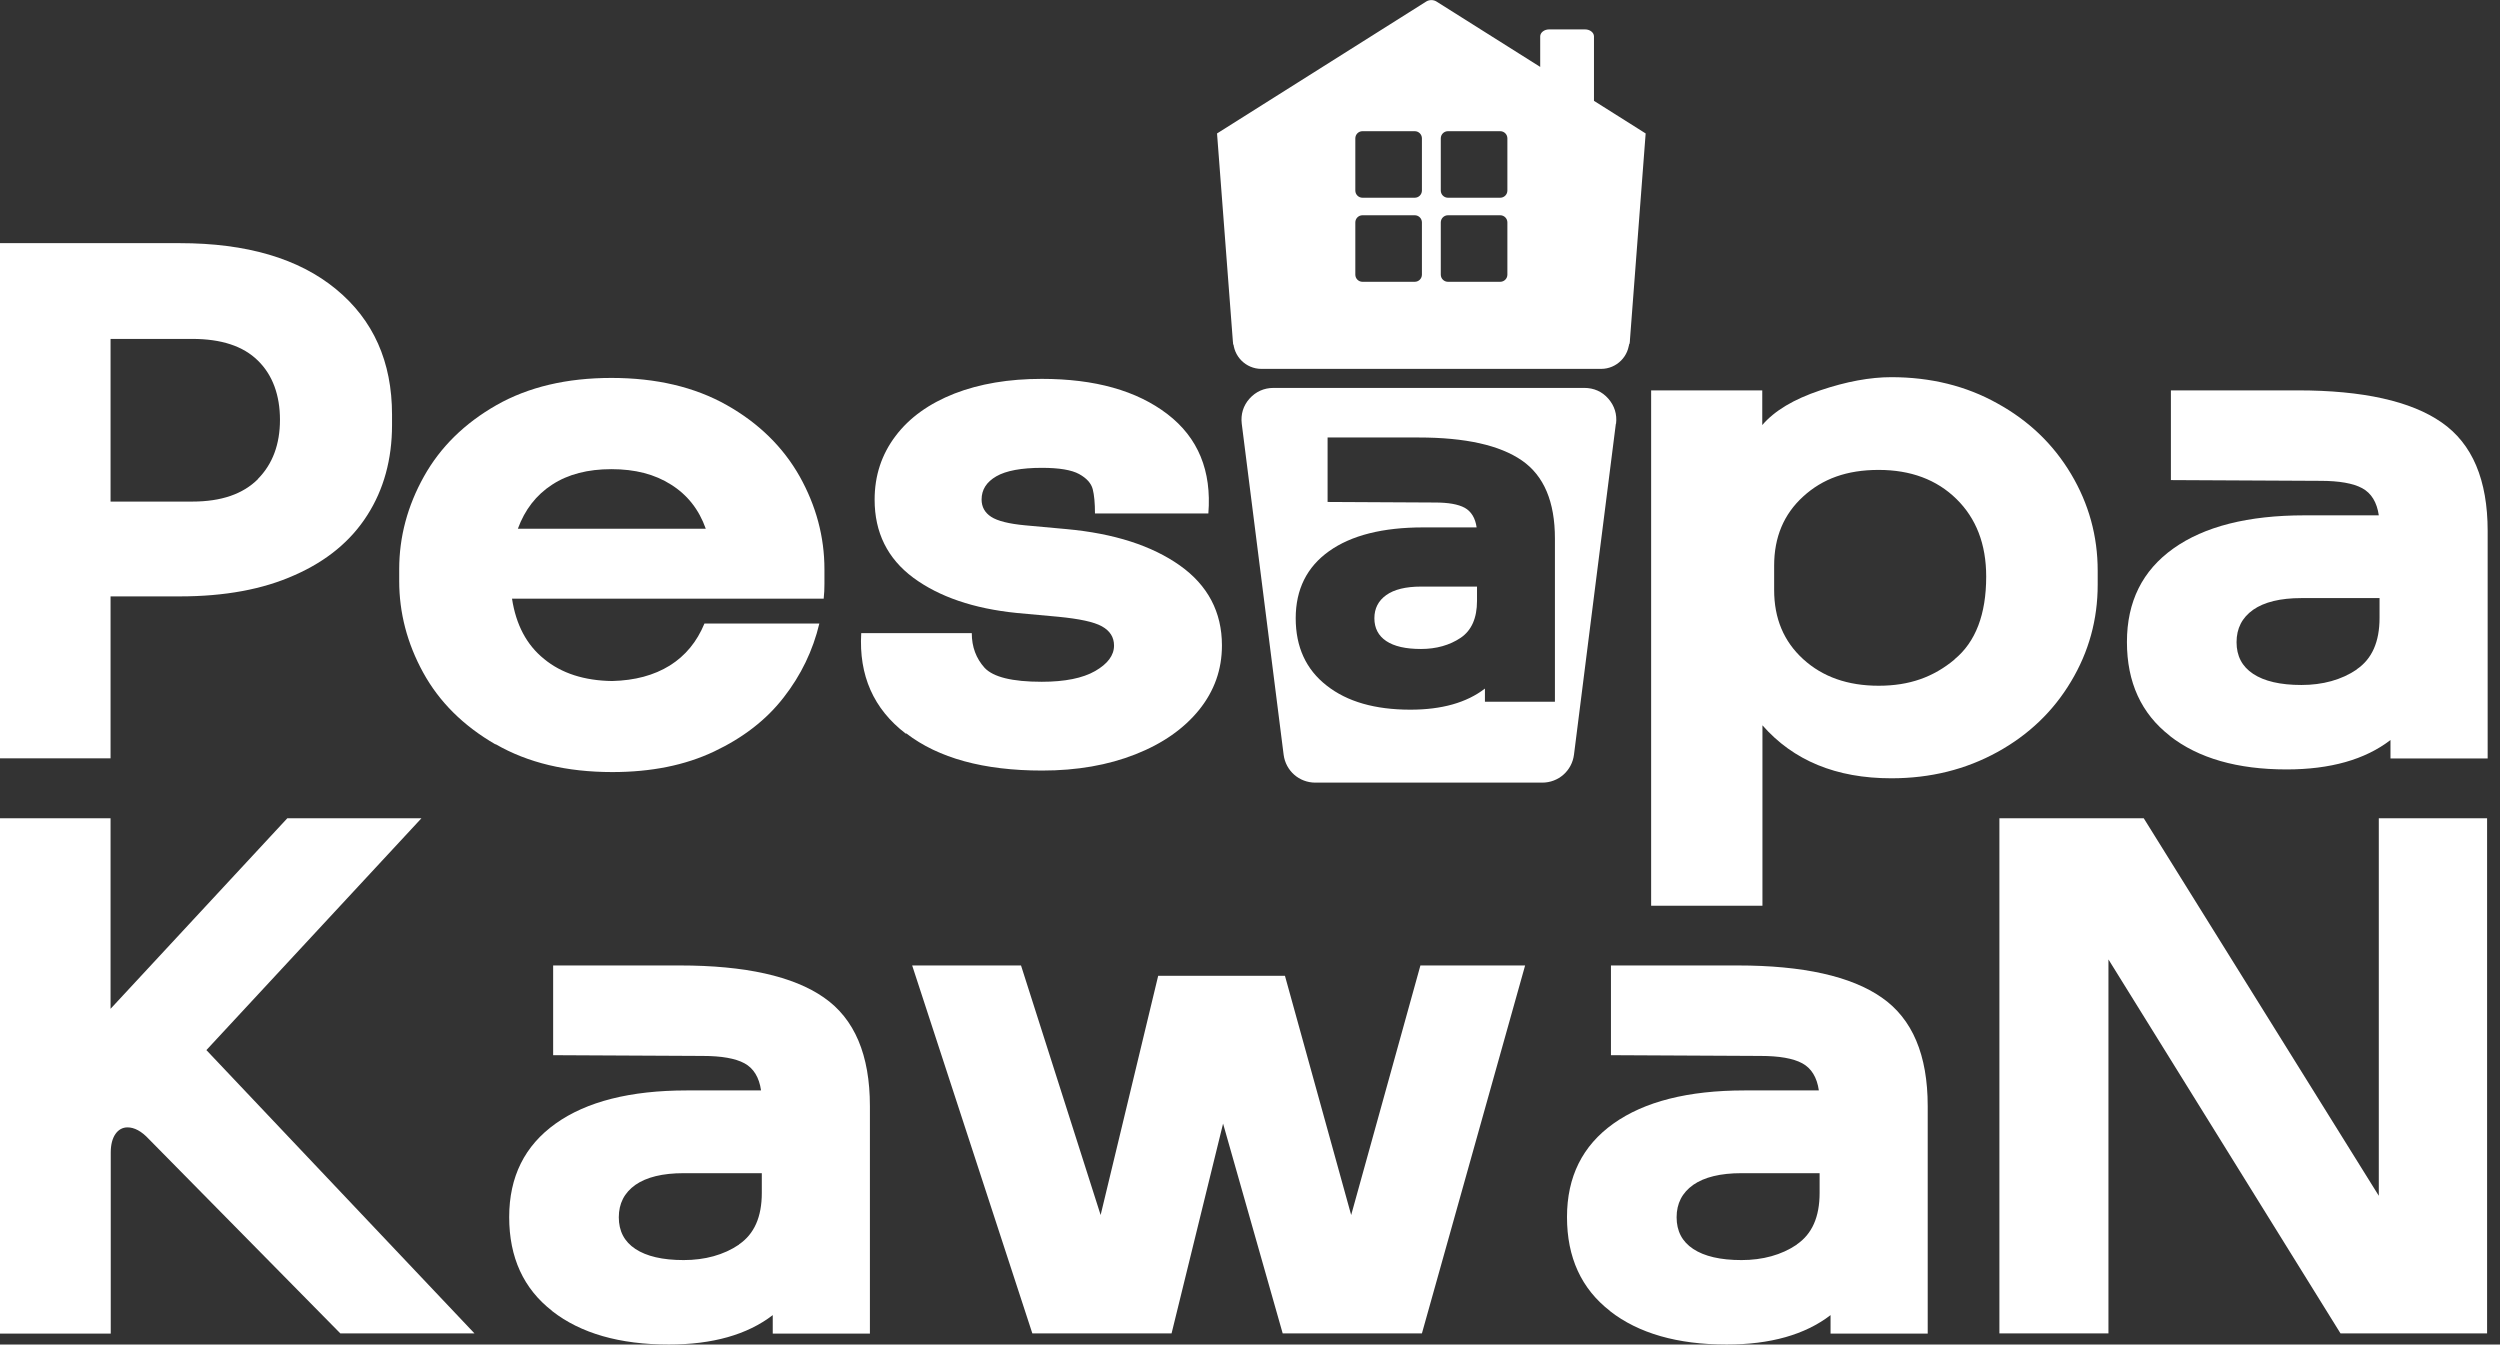
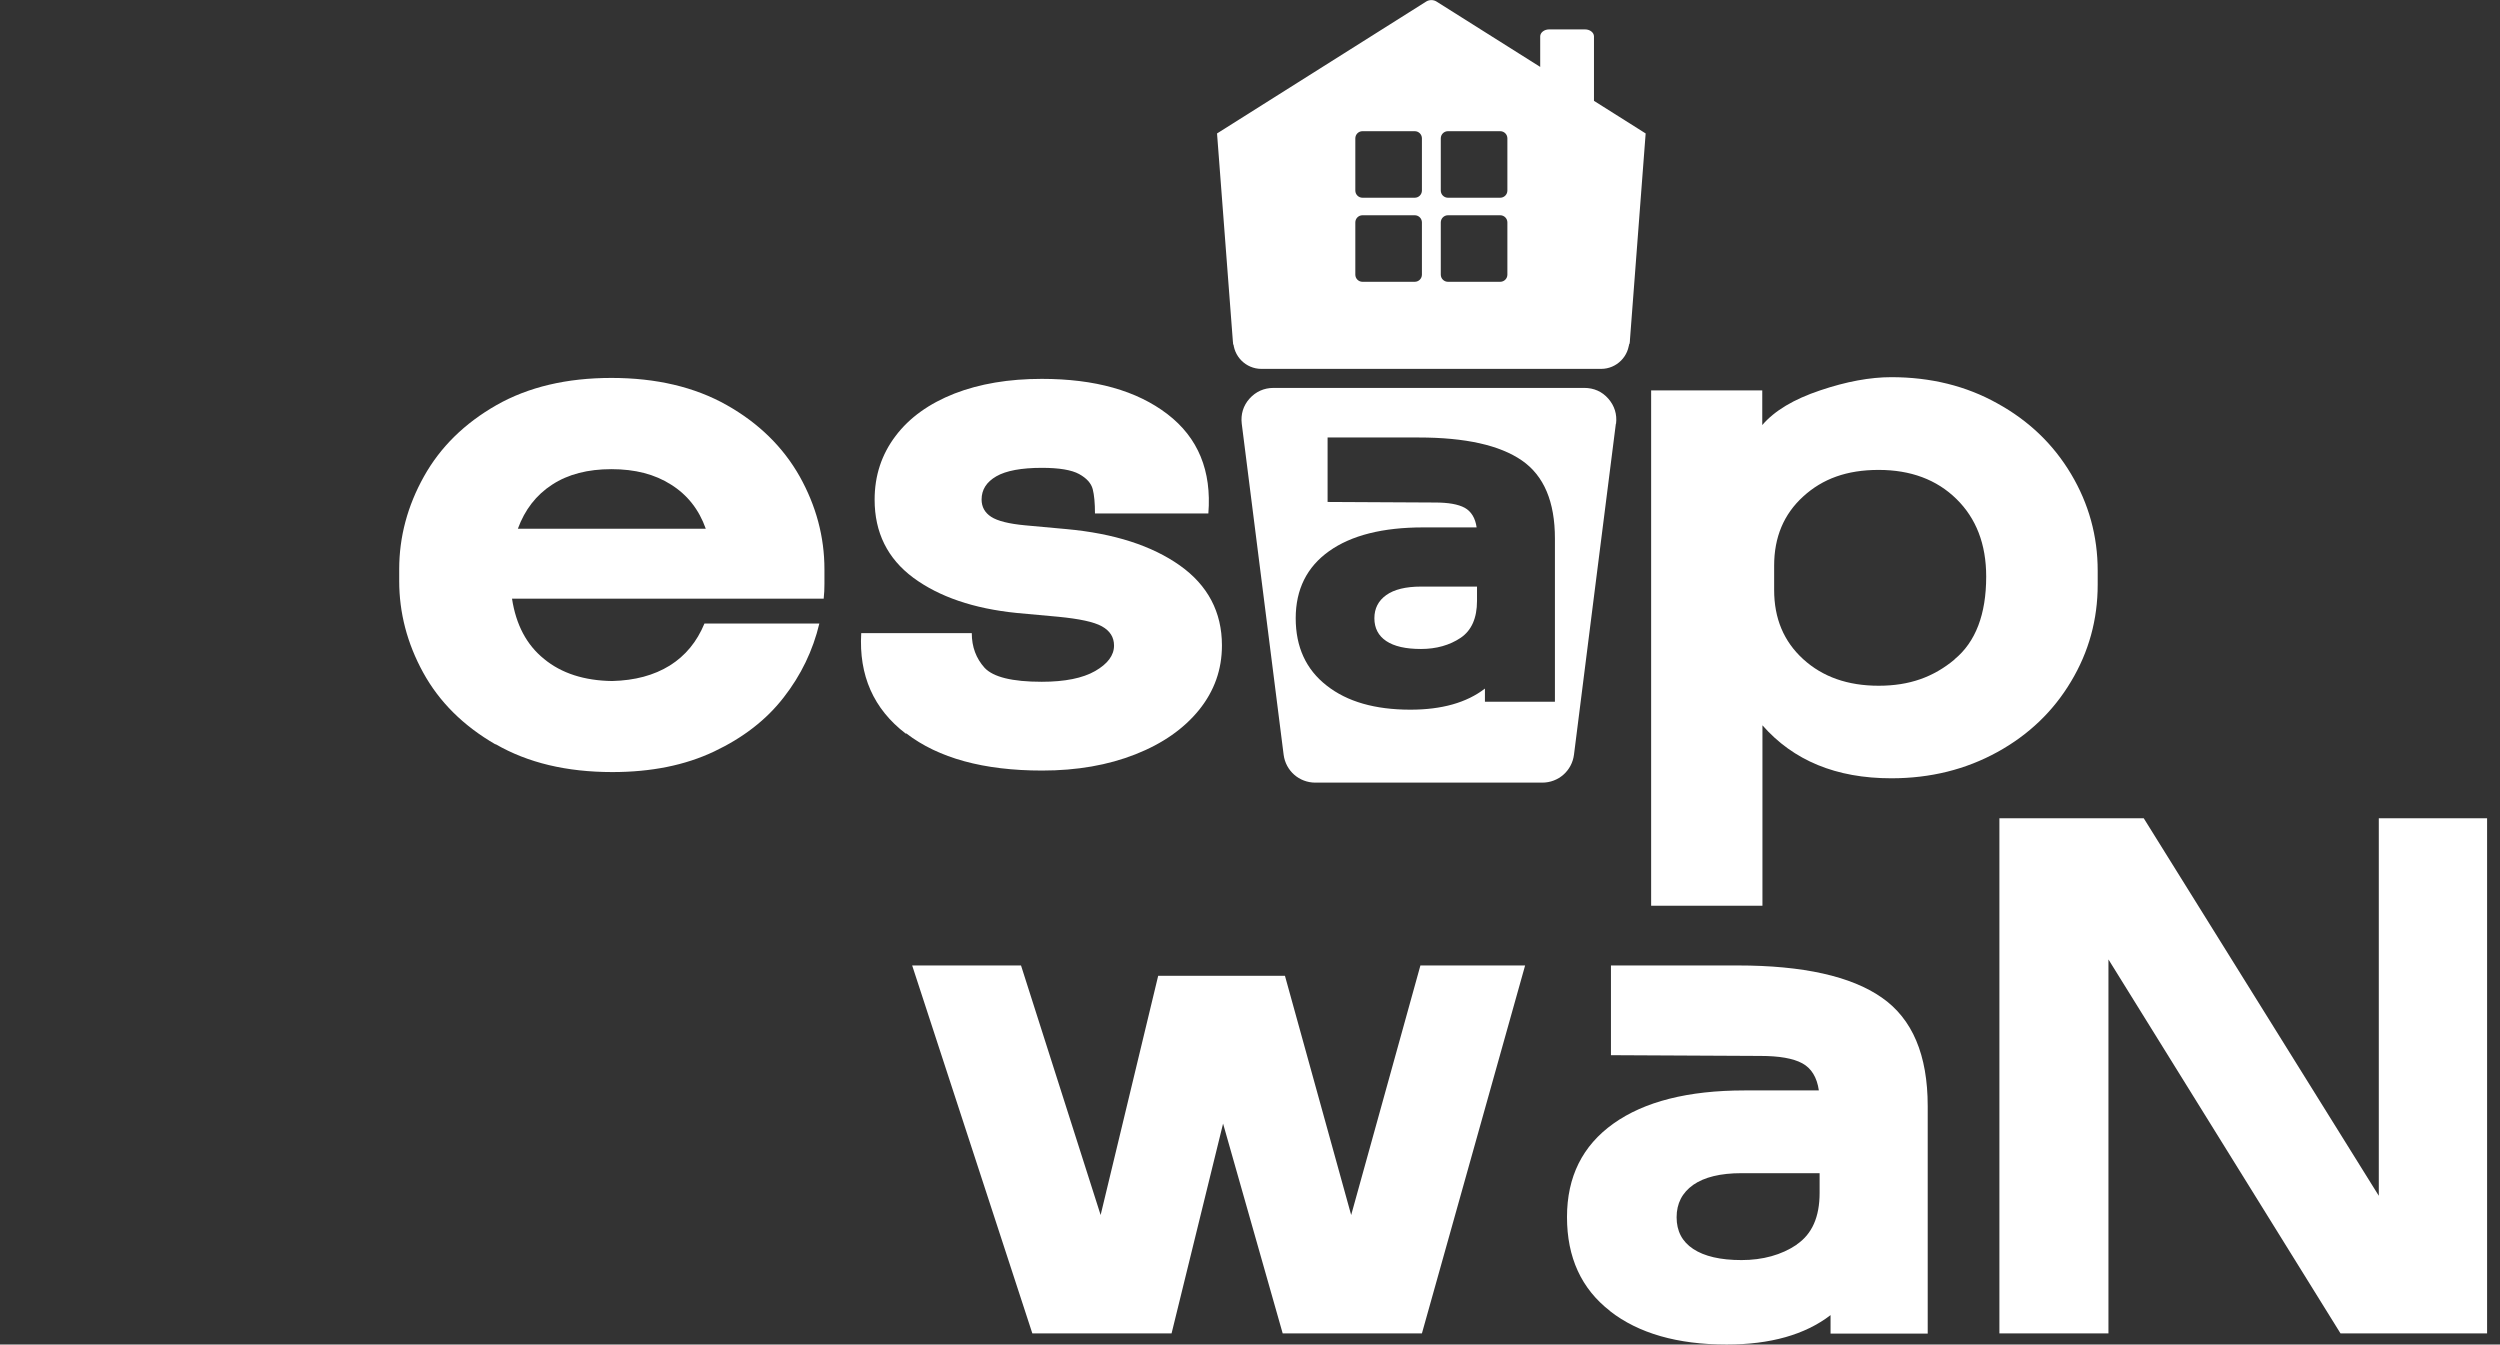
<svg xmlns="http://www.w3.org/2000/svg" width="1177" height="633" viewBox="0 0 1177 633" fill="none">
  <rect x="0" y="0" width="1177" height="633" fill="#333333" stroke="none" />
  <path fill-rule="evenodd" clip-rule="evenodd" d="M651.409 147.224C652.83 136.131 662.423 140.746 673.881 140.746C685.338 140.746 694.842 136.131 696.352 147.224H753.819C761.102 147.224 767.053 153.17 767.053 160.446C767.053 167.723 761.102 173.669 753.819 173.669H593.853C586.57 173.669 580.619 167.723 580.619 160.446C580.619 153.17 586.57 147.224 593.853 147.224H651.32H651.409Z" fill="white" />
-   <path d="M0 114.478H84.646C116.088 114.478 140.603 121.666 158.189 136.131C175.776 150.596 184.569 170.297 184.569 195.233V200.114C184.569 216.265 180.661 230.464 172.933 242.533C165.206 254.691 153.837 264.098 138.737 270.753C123.727 277.498 105.696 280.781 84.646 280.781H52.049V357.011H0V114.478ZM121.417 225.495C128.345 218.484 131.809 209.166 131.809 197.629C131.809 186.093 128.345 176.509 121.417 169.764C114.49 162.931 104.186 159.559 90.508 159.559H52.049V236.144H90.508C104.186 236.144 114.401 232.594 121.417 225.583V225.495Z" fill="white" />
  <path d="M233.242 350.444C218.054 341.658 206.774 330.388 199.224 316.633C191.674 302.878 187.944 288.502 187.944 273.504V268.002C187.944 252.739 191.852 238.185 199.579 224.341C207.307 210.497 218.676 199.316 233.775 190.708C248.786 182.188 266.816 177.929 287.867 177.929C308.917 177.929 327.037 182.188 342.136 190.708C357.236 199.227 368.693 210.497 376.51 224.341C384.237 238.185 388.145 252.739 388.145 268.002V274.924C388.145 277.231 388.056 279.539 387.79 281.846H241.059C242.924 294.092 247.898 303.588 256.158 310.244C264.33 316.988 275.077 320.449 288.222 320.626C298.881 320.36 307.852 317.964 315.312 313.35C322.685 308.735 328.103 302.168 331.655 293.56H385.747C382.727 306.25 377.131 317.875 368.96 328.347C360.788 338.907 349.864 347.338 336.185 353.816C322.507 360.294 306.608 363.489 288.311 363.489C266.816 363.489 248.519 359.141 233.331 350.355L233.242 350.444ZM315.934 228.157C308.296 223.276 298.969 220.88 287.867 220.88C276.764 220.88 267.438 223.276 259.977 228.157C252.428 233.038 247.098 239.96 243.812 248.923H332.277C329.08 239.871 323.573 232.949 315.934 228.157Z" fill="white" />
  <path d="M426.427 345.386C411.238 333.76 404.311 317.964 405.465 298.086H457.514C457.514 304.564 459.557 309.977 463.554 314.415C467.639 318.763 476.522 320.981 490.466 320.981C501.302 320.981 509.74 319.295 515.602 315.923C521.465 312.551 524.485 308.557 524.485 303.943C524.485 300.038 522.619 297.021 518.8 294.891C514.981 292.761 508.142 291.341 498.194 290.365L478.742 288.59C458.402 286.549 442.148 280.959 429.98 271.996C417.811 262.944 411.771 250.697 411.771 235.256C411.771 223.897 415.058 213.958 421.631 205.261C428.203 196.565 437.441 189.998 449.342 185.294C461.244 180.68 474.923 178.372 490.466 178.372C515.425 178.372 535.143 183.874 549.621 194.967C564.098 206.06 570.494 221.679 568.895 241.734H515.514C515.514 236.854 515.158 233.038 514.448 230.287C513.737 227.536 511.606 225.14 508.053 223.187C504.5 221.235 498.638 220.259 490.555 220.259C480.874 220.259 473.679 221.59 469.061 224.252C464.442 226.914 462.133 230.553 462.133 235.167C462.133 238.628 463.643 241.379 466.662 243.332C469.682 245.284 475.012 246.615 482.65 247.325L502.102 249.1C524.485 251.141 542.337 256.909 555.483 266.227C568.628 275.545 575.29 288.147 575.29 303.854C575.29 315.213 571.737 325.241 564.543 334.204C557.348 343.078 547.4 350.089 534.521 355.147C521.731 360.206 507.076 362.779 490.644 362.779C463.11 362.779 441.793 356.922 426.693 345.297L426.427 345.386Z" fill="white" />
  <path fill-rule="evenodd" clip-rule="evenodd" d="M652.652 280.16C648.922 282.822 647.057 286.461 647.057 291.075C647.057 295.69 648.922 299.328 652.652 301.813C656.383 304.298 661.801 305.54 668.995 305.54C676.19 305.54 682.496 303.766 687.648 300.305C692.799 296.844 695.375 290.987 695.375 282.911V276.167H668.995C661.89 276.167 656.383 277.498 652.652 280.16Z" fill="white" />
  <path fill-rule="evenodd" clip-rule="evenodd" d="M760.836 199.493C761.368 195.056 760.125 191.062 757.194 187.69C754.263 184.318 750.355 182.632 745.914 182.632H599.538C595.097 182.632 591.189 184.407 588.257 187.69C585.326 190.974 584.083 195.056 584.616 199.493L596.429 292.85L604.334 355.325C605.311 362.868 611.617 368.459 619.256 368.459H726.107C733.745 368.459 740.052 362.868 741.029 355.325L750.266 282.201L760.747 199.493H760.836ZM731.969 330.388H699.105V324.176C690.49 330.832 678.765 334.115 664.021 334.115C647.412 334.115 634.266 330.388 624.585 322.756C614.904 315.213 610.018 304.653 610.018 291.075C610.018 277.498 615.259 266.937 625.74 259.483C636.22 252.029 650.965 248.301 670.061 248.301H695.197C694.575 243.864 692.621 240.758 689.602 239.072C686.493 237.386 681.874 236.587 675.568 236.587L625.029 236.321V205.971H667.841C689.957 205.971 706.122 209.61 716.514 216.798C726.906 223.986 732.058 236.232 732.058 253.537V330.388H731.969Z" fill="white" />
  <path d="M777.268 183.786H829.672V200.114C835.445 193.37 844.505 187.957 856.94 183.786C869.286 179.615 880.477 177.574 890.425 177.574C908.899 177.574 925.598 181.656 940.342 189.909C955.175 198.073 966.721 209.166 975.071 223.187C983.42 237.209 987.594 252.384 987.594 268.712V275.279C987.594 291.697 983.42 306.872 975.071 320.804C966.721 334.825 955.175 345.918 940.342 354.082C925.509 362.247 908.899 366.418 890.425 366.418C864.489 366.418 844.327 358.076 829.76 341.481V426.408H777.356V183.786H777.268ZM920.18 310.421C930.127 302.257 935.101 289.212 935.101 271.463C935.101 256.2 930.394 244.042 921.068 234.901C911.742 225.761 899.484 221.235 884.474 221.235C869.463 221.235 858.094 225.406 848.946 233.748C839.797 242.089 835.267 252.916 835.267 266.316V277.764C835.267 291.164 839.797 301.991 848.946 310.332C858.094 318.674 869.907 322.845 884.474 322.845C899.04 322.845 910.232 318.763 920.18 310.51V310.421Z" fill="white" />
-   <path d="M1021.61 346.451C1008.11 335.979 1001.36 321.248 1001.36 302.257C1001.36 283.266 1008.64 268.623 1023.21 258.241C1037.78 247.858 1058.38 242.622 1084.94 242.622H1119.94C1119.05 236.41 1116.38 232.15 1112.12 229.843C1107.86 227.536 1101.28 226.382 1092.49 226.382L1022.06 226.027V183.786H1081.74C1112.48 183.786 1135.12 188.844 1149.51 198.872C1163.99 208.9 1171.19 225.938 1171.19 249.988V357.1H1125.44V348.403C1113.45 357.632 1097.11 362.247 1076.5 362.247C1053.41 362.247 1035.02 357.011 1021.52 346.451H1021.61ZM1109.54 315.124C1116.74 310.244 1120.29 302.168 1120.29 290.898V281.58H1083.52C1073.57 281.58 1066.02 283.443 1060.78 287.082C1055.54 290.809 1052.97 295.867 1052.97 302.346C1052.97 308.824 1055.54 313.793 1060.78 317.254C1066.02 320.715 1073.57 322.49 1083.52 322.49C1093.47 322.49 1102.35 320.094 1109.54 315.213V315.124Z" fill="white" />
-   <path d="M0 385.231H52.049V474.95L135.273 385.231H198.425L97.169 494.384L223.383 627.764H160.232L70.079 536.271C66.615 532.543 63.24 530.769 60.043 530.769C57.733 530.769 55.779 531.834 54.358 533.875C52.937 535.916 52.138 538.844 52.138 542.571V627.853H0V385.32V385.231Z" fill="white" />
-   <path d="M259.977 617.204C246.477 606.732 239.726 592.001 239.726 573.01C239.726 554.019 247.01 539.377 261.576 528.994C276.143 518.611 296.749 513.375 323.306 513.375H358.302C357.413 507.163 354.749 502.904 350.485 500.596C346.222 498.289 339.649 497.135 330.856 497.135L260.421 496.78V454.539H320.109C350.841 454.539 373.49 459.597 387.879 469.625C402.356 479.653 409.551 496.692 409.551 520.741V627.853H363.808V619.156C351.818 628.385 335.475 633 314.868 633C291.775 633 273.389 627.764 259.889 617.204H259.977ZM347.91 585.878C355.104 580.997 358.657 572.921 358.657 561.651V552.333H321.885C311.937 552.333 304.388 554.197 299.147 557.835C293.907 561.562 291.331 566.621 291.331 573.099C291.331 579.577 293.907 584.547 299.147 588.008C304.388 591.469 311.937 593.243 321.885 593.243C331.833 593.243 340.715 590.847 347.91 585.966V585.878Z" fill="white" />
  <path d="M429.358 454.539H480.696L518.178 572.034L545.269 459.42H604.956L636.132 572.034L668.729 454.539H718.024L669.439 627.764H603.89L575.823 528.994L551.575 627.764H486.025L429.447 454.539H429.358Z" fill="white" />
  <path d="M757.993 617.204C744.493 606.732 737.742 592.001 737.742 573.01C737.742 554.019 745.025 539.377 759.592 528.994C774.159 518.611 794.765 513.375 821.322 513.375H856.317C855.429 507.163 852.765 502.904 848.501 500.596C844.238 498.289 837.665 497.135 828.872 497.135L758.437 496.78V454.539H818.125C848.857 454.539 871.506 459.597 885.895 469.625C900.372 479.653 907.567 496.692 907.567 520.741V627.853H861.824V619.156C849.834 628.385 833.491 633 812.884 633C789.791 633 771.405 627.764 757.904 617.204H757.993ZM845.925 585.878C853.12 580.997 856.673 572.921 856.673 561.651V552.333H819.901C809.953 552.333 802.403 554.197 797.163 557.835C791.923 561.562 789.347 566.621 789.347 573.099C789.347 579.577 791.923 584.547 797.163 588.008C802.403 591.469 809.953 593.243 819.901 593.243C829.849 593.243 838.731 590.847 845.925 585.966V585.878Z" fill="white" />
  <path d="M941.319 385.231H1009.27L1119.94 562.982V385.231H1170.92V627.764H1101.91L992.657 451.699V627.764H941.319V385.231Z" fill="white" />
  <path fill-rule="evenodd" clip-rule="evenodd" d="M641.461 61.765C639.596 61.765 638.086 63.273 638.086 65.137V89.719C638.086 91.582 639.596 93.091 641.461 93.091H666.064C667.929 93.091 669.439 91.582 669.439 89.719V65.137C669.439 63.273 667.929 61.765 666.064 61.765H641.461ZM641.461 101.344C639.596 101.344 638.086 102.852 638.086 104.716V129.298C638.086 131.161 639.596 132.67 641.461 132.67H666.064C667.929 132.67 669.439 131.161 669.439 129.298V104.716C669.439 102.852 667.929 101.344 666.064 101.344H641.461ZM681.697 101.344C679.831 101.344 678.321 102.852 678.321 104.716V129.298C678.321 131.161 679.831 132.67 681.697 132.67H706.3C708.165 132.67 709.675 131.161 709.675 129.298V104.716C709.675 102.852 708.165 101.344 706.3 101.344H681.697ZM681.697 61.765C679.831 61.765 678.321 63.273 678.321 65.137V89.719C678.321 91.582 679.831 93.091 681.697 93.091H706.3C708.165 93.091 709.675 91.582 709.675 89.719V65.137C709.675 63.273 708.165 61.765 706.3 61.765H681.697ZM774.78 62.741C772.293 95.398 769.806 128.144 767.32 160.801C767.32 170.829 725.485 164.795 673.88 164.795C622.276 164.795 580.441 170.829 580.441 160.801C577.954 128.144 575.467 95.487 572.98 62.83L671.482 0.71C672.903 -0.178 674.857 -0.178 676.279 0.71L725.13 31.503V17.127C725.13 15.352 726.995 13.844 729.304 13.844H746.269C748.578 13.844 750.444 15.352 750.444 17.127V47.477L774.78 62.83V62.741Z" fill="white" />
</svg>